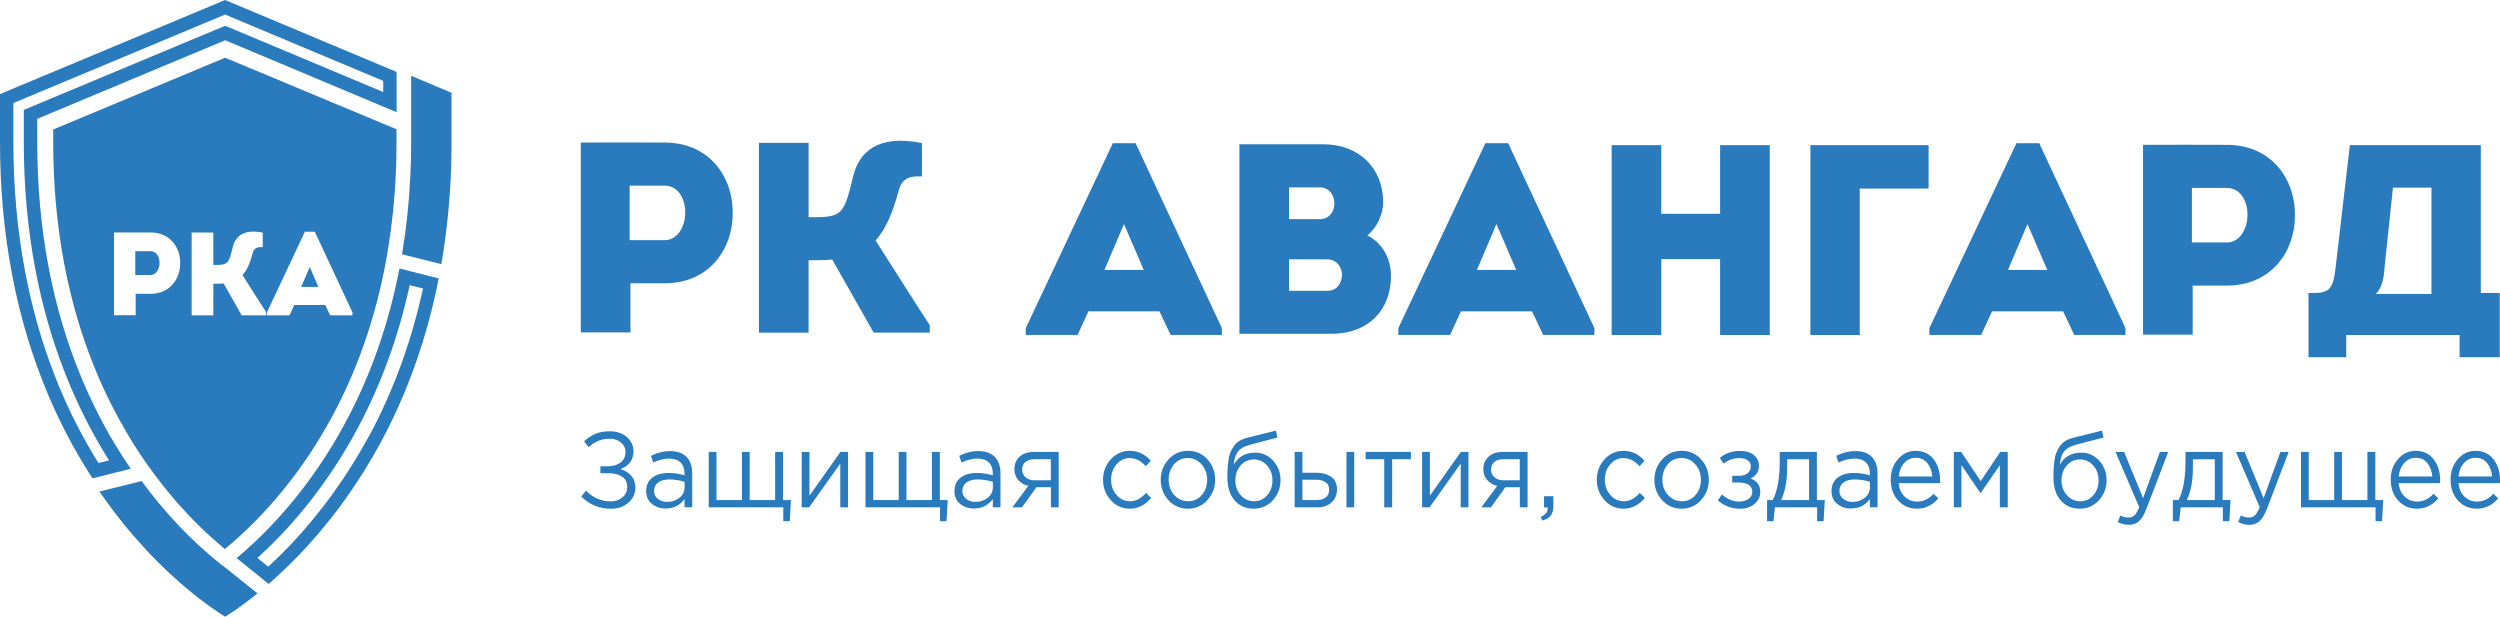
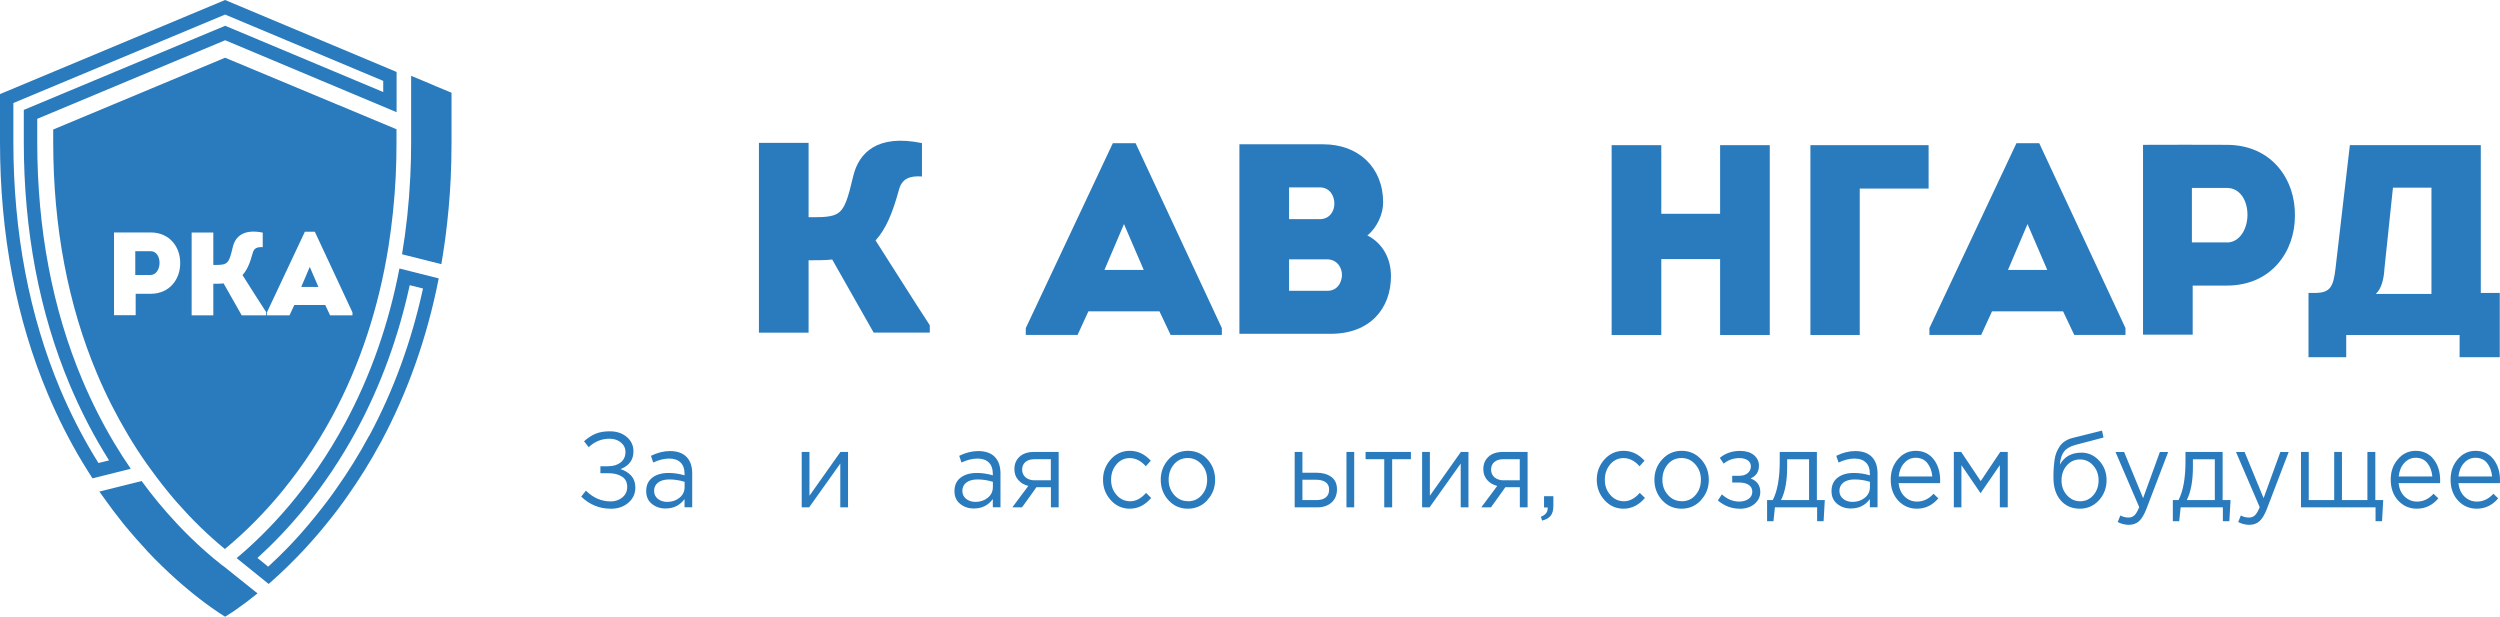
<svg xmlns="http://www.w3.org/2000/svg" id="_Слой_1" data-name="Слой 1" version="1.1" viewBox="0 0 316.2 78.01">
  <defs>
    <style> .cls-1 { fill: #297bbd; stroke-width: 0px; } </style>
  </defs>
  <g>
    <path class="cls-1" d="M55.11,10.9s-.07-.03-.11-.05l-.15-.07-.31-.13-2.54-1.06h0s0,0,0,0v8.37c0,1.52-.03,3.03-.11,4.48-.16,3.3-.51,6.56-1.04,9.72l4.97,1.25s0,.04-.01.07h0s0-.04.01-.07c.06-.36.12-.73.18-1.09.06-.39.13-.79.18-1.19.05-.35.1-.7.15-1.05.32-2.45.55-4.92.67-7.38.07-1.5.11-3.09.11-4.73v-6.24l-2-.83Z" />
    <path class="cls-1" d="M28.47,0L0,11.9v6.07c0,11.63,2.04,22.38,6.08,31.93,1.26,2.98,2.71,5.85,4.33,8.54.25.42.52.86.81,1.31.15.23.31.49.48.75l4.84-1.21c-.73-1.06-1.43-2.15-2.08-3.24-1.51-2.52-2.87-5.21-4.04-7.98-3.79-8.98-5.71-19.1-5.71-30.1v-2.94L28.48,5.09l21.68,9.1v-5.09L28.47,0ZM48.47,11.64L28.48,3.26,3.01,13.9v4.07c0,11.22,1.97,21.57,5.84,30.76,1.2,2.84,2.59,5.6,4.14,8.19.26.44.53.87.8,1.31l-1.34.33c-.21-.34-.41-.67-.6-.98-1.58-2.63-3-5.43-4.23-8.34C3.69,39.9,1.69,29.38,1.69,17.97v-4.94L28.47,1.84l20,8.39v1.42Z" />
    <path class="cls-1" d="M28.19,71.57c-.78-.61-1.58-1.27-2.36-1.97-1.09-.97-2.16-2.01-3.18-3.08l-.4-.43c-1.5-1.6-2.96-3.36-4.34-5.25l-5.34,1.33c.13.19.25.37.38.54.86,1.22,1.75,2.4,2.68,3.56.24.29.47.57.71.85.2.24.4.47.6.7.09.11.19.21.28.32t0,0c.43.49.86.97,1.3,1.44l.11.13c.3.32.61.65.92.96.32.32.63.63.95.94.64.62,1.29,1.22,1.94,1.8.19.17.37.33.56.49.18.16.36.31.54.46h0c2.48,2.09,4.33,3.27,4.93,3.64.15-.09.41-.25.76-.48l.22-.14c.11-.07.23-.16.35-.24.88-.61,1.78-1.28,2.66-2,.04-.03.08-.06.11-.09h0s-4.36-3.49-4.36-3.49Z" />
    <path class="cls-1" d="M55.48,35.21l-4.96-1.25c-1.35,7.02-3.65,13.57-6.83,19.48-4.5,8.39-9.89,13.91-13.76,17.15l4.05,3.27c.14-.12.28-.25.43-.38,0,0,.02-.02.03-.03.28-.25.56-.51.85-.77.76-.71,1.56-1.48,2.38-2.33.08-.08.16-.17.24-.25.25-.26.49-.52.74-.79.16-.18.33-.36.5-.55.16-.18.33-.37.5-.56.06-.07.13-.14.19-.22.19-.22.38-.44.57-.66.25-.3.51-.61.76-.92.3-.37.6-.74.9-1.12.45-.57.9-1.17,1.34-1.78.15-.21.3-.42.45-.63,1.49-2.1,2.96-4.43,4.35-7.01,3.37-6.28,5.82-13.22,7.28-20.65h0ZM46.71,55.07c-1.28,2.38-2.71,4.68-4.24,6.83-.15.23-.29.42-.43.61-.48.66-.91,1.23-1.31,1.74-.29.38-.59.74-.88,1.1-.25.31-.5.61-.74.9-.19.22-.37.43-.55.64l-.17.2c-.13.15-.23.26-.33.38l-.18.2c-.17.19-.32.36-.47.52-.25.28-.49.53-.72.77l-.24.25c-.73.76-1.48,1.49-2.31,2.26-.07.07-.14.13-.22.2l-1.36-1.1c3.74-3.39,8.54-8.7,12.62-16.3,2.99-5.56,5.22-11.68,6.64-18.2l1.68.42c-1.45,6.67-3.73,12.92-6.79,18.61Z" />
    <g>
      <polygon class="cls-1" points="38.1 36.29 40.27 36.29 39.18 33.76 38.1 36.29" />
      <path class="cls-1" d="M19.04,31.77h-1.93v3.01h1.93c.72,0,1.14-.76,1.14-1.53s-.39-1.48-1.14-1.48Z" />
      <path class="cls-1" d="M42.77,13.27l-14.3-5.97L6.73,16.38v1.59c0,10.73,1.87,20.59,5.55,29.31,1.13,2.68,2.45,5.27,3.91,7.72.76,1.28,1.57,2.53,2.41,3.72h0s0,0,0,0l.59.81c.88,1.21,1.8,2.38,2.72,3.47.16.2.33.39.52.6.37.42.75.84,1.13,1.24l.39.42c1,1.04,2.03,2.05,3.08,2.97.19.17.38.34.57.5.13.11.75.64.84.71,3.77-3.1,9.15-8.52,13.63-16.87,3.45-6.41,5.82-13.6,7.06-21.35.46-2.92.77-5.91.92-8.87.07-1.39.1-2.86.1-4.39v-1.61l-7.39-3.09ZM19.04,37.16h-1.88v2.71h-2.74v-10.47c1.56,0,3.07-.01,4.62,0,2.51,0,3.8,1.96,3.75,3.93,0,1.91-1.27,3.83-3.75,3.83ZM33.67,39.88h-3.1l-2.29-4.04c-.31.05-.93.05-1.3.05v3.99h-2.74v-10.47h2.74v4.1c.43,0,1.15.03,1.53-.17.48-.24.64-.87.94-2.12.31-1.27,1.33-2.3,3.78-1.8v1.84c-.66-.04-1.11.1-1.27.75-.34,1.26-.7,2.14-1.29,2.78,1,1.56,1.97,3.13,2.99,4.68v.4ZM44.58,39.88h-2.83l-.61-1.3h-3.92l-.6,1.3h-2.86v-.37l4.8-10.2h1.26l4.76,10.2v.37Z" />
    </g>
  </g>
  <g>
    <g>
      <path class="cls-1" d="M77.24,64.34c-1.43,0-2.68-.51-3.73-1.53l.6-.75c.9.9,1.95,1.36,3.14,1.36.57,0,1.06-.17,1.47-.51.41-.34.61-.78.61-1.32,0-.59-.22-1.03-.66-1.31-.44-.29-1.03-.43-1.75-.43h-.98v-.88h.98c.65,0,1.17-.16,1.58-.48.4-.32.61-.76.61-1.31,0-.49-.19-.89-.57-1.21-.38-.32-.86-.48-1.45-.48-1.01,0-1.88.36-2.63,1.07l-.59-.75c.47-.42.96-.74,1.46-.95.51-.21,1.1-.31,1.78-.31.89,0,1.61.24,2.17.72.56.48.84,1.08.84,1.82,0,1.08-.55,1.82-1.64,2.24.57.18,1.03.47,1.37.85.34.39.51.88.51,1.48,0,.77-.29,1.41-.88,1.92-.58.51-1.34.77-2.26.77Z" />
      <path class="cls-1" d="M84.2,64.32c-.67,0-1.25-.19-1.74-.58-.49-.39-.73-.93-.73-1.63,0-.73.26-1.3.77-1.69.51-.4,1.2-.6,2.06-.6.68,0,1.35.1,2.02.3v-.22c0-.61-.17-1.08-.51-1.41s-.82-.49-1.44-.49-1.32.17-2.01.5l-.29-.85c.82-.4,1.62-.6,2.4-.6.94,0,1.65.26,2.13.77.46.49.69,1.17.69,2.06v4.28h-.97v-1.04c-.59.8-1.38,1.19-2.38,1.19ZM84.39,63.48c.61,0,1.13-.18,1.56-.53.43-.35.64-.8.64-1.36v-.65c-.65-.2-1.29-.3-1.93-.3-.61,0-1.08.13-1.42.39-.34.26-.51.61-.51,1.05s.16.76.48,1.02c.32.25.71.38,1.18.38Z" />
-       <path class="cls-1" d="M99.07,65.92v-1.75h-9.43v-7.01h.98v6.09h3.22v-6.09h.98v6.09h3.22v-6.09h1v6.09h1l-.15,2.67h-.82Z" />
      <path class="cls-1" d="M101.4,64.17v-7.01h.98v5.54l3.92-5.54h.96v7.01h-.98v-5.54l-3.94,5.54h-.95Z" />
-       <path class="cls-1" d="M118.9,65.92v-1.75h-9.43v-7.01h.98v6.09h3.22v-6.09h.98v6.09h3.22v-6.09h1v6.09h1l-.15,2.67h-.82Z" />
      <path class="cls-1" d="M123.19,64.32c-.67,0-1.25-.19-1.74-.58-.49-.39-.73-.93-.73-1.63,0-.73.26-1.3.77-1.69.51-.4,1.2-.6,2.06-.6.68,0,1.35.1,2.02.3v-.22c0-.61-.17-1.08-.51-1.41-.34-.33-.82-.49-1.44-.49s-1.32.17-2.01.5l-.29-.85c.82-.4,1.62-.6,2.4-.6.94,0,1.65.26,2.13.77.46.49.69,1.17.69,2.06v4.28h-.97v-1.04c-.59.8-1.38,1.19-2.38,1.19ZM123.38,63.48c.61,0,1.13-.18,1.56-.53.43-.35.64-.8.64-1.36v-.65c-.65-.2-1.29-.3-1.93-.3-.61,0-1.08.13-1.42.39-.34.26-.51.61-.51,1.05s.16.76.48,1.02c.32.25.71.38,1.18.38Z" />
      <path class="cls-1" d="M128.04,64.17l2.02-2.71c-.52-.13-.94-.37-1.27-.75-.33-.37-.49-.83-.49-1.37,0-.65.22-1.18.66-1.58s1.05-.6,1.83-.6h3.11v7.01h-.98v-2.55h-1.83c-.08.11-.34.48-.79,1.11-.45.63-.8,1.11-1.04,1.44h-1.21ZM130.86,60.74h2.05v-2.66h-2.07c-.49,0-.87.12-1.14.35s-.42.55-.42.96.15.75.44.99c.29.24.68.37,1.14.37Z" />
      <path class="cls-1" d="M142.9,64.34c-.95,0-1.76-.36-2.41-1.08-.65-.72-.98-1.58-.98-2.58s.33-1.86.98-2.58c.65-.72,1.46-1.08,2.41-1.08,1.02,0,1.9.42,2.65,1.25l-.63.7c-.61-.69-1.29-1.03-2.03-1.03-.66,0-1.23.26-1.68.79s-.68,1.18-.68,1.95.23,1.4.7,1.93c.46.53,1.04.79,1.73.79s1.37-.35,1.99-1.06l.65.64c-.77.9-1.67,1.36-2.7,1.36Z" />
      <path class="cls-1" d="M152.71,63.26c-.66.72-1.49,1.08-2.47,1.08s-1.8-.36-2.45-1.07c-.65-.71-.98-1.58-.98-2.59s.33-1.86.99-2.58c.66-.72,1.48-1.08,2.46-1.08s1.8.36,2.45,1.07.98,1.58.98,2.59-.33,1.86-1,2.58ZM150.26,63.4c.71,0,1.29-.26,1.74-.79.46-.52.68-1.17.68-1.94s-.24-1.41-.71-1.94-1.05-.8-1.74-.8-1.29.26-1.74.79c-.45.53-.68,1.18-.68,1.95s.23,1.4.7,1.93c.47.53,1.05.79,1.74.79Z" />
-       <path class="cls-1" d="M158.59,64.34c-1.01,0-1.83-.35-2.44-1.06-.61-.71-.91-1.67-.91-2.88,0-.44,0-.82.03-1.13.02-.31.05-.66.1-1.04.05-.38.13-.7.24-.98.11-.27.25-.54.43-.8.17-.26.4-.48.68-.66.28-.18.61-.32.98-.41l3.68-.92.19.88-3.58.94c-.66.18-1.14.47-1.43.86-.29.39-.45.94-.51,1.63.56-1.01,1.47-1.52,2.74-1.52.87,0,1.61.34,2.24,1.02.62.68.93,1.5.93,2.46s-.32,1.84-.97,2.55c-.65.7-1.45,1.06-2.42,1.06ZM158.61,63.4c.67,0,1.23-.26,1.67-.77.44-.51.66-1.14.66-1.88s-.23-1.36-.68-1.87c-.46-.52-1.02-.77-1.68-.77s-1.23.26-1.67.77c-.44.51-.66,1.14-.66,1.88s.23,1.36.68,1.87c.46.51,1.02.77,1.68.77Z" />
      <path class="cls-1" d="M163.75,64.17v-7.01h.98v2.63h1.76c.77,0,1.39.17,1.88.52.49.35.73.87.73,1.58s-.23,1.25-.68,1.66c-.45.41-1.06.62-1.82.62h-2.86ZM164.73,63.25h1.79c.5,0,.89-.11,1.17-.34.28-.23.42-.56.42-.99,0-.4-.14-.7-.43-.92-.29-.21-.68-.32-1.2-.32h-1.75v2.56ZM170.3,64.17v-7.01h.98v7.01h-.98Z" />
      <path class="cls-1" d="M175.08,64.17v-6.09h-2.36v-.92h5.73v.92h-2.37v6.09h-1Z" />
      <path class="cls-1" d="M179.87,64.17v-7.01h.98v5.54l3.92-5.54h.96v7.01h-.98v-5.54l-3.94,5.54h-.95Z" />
      <path class="cls-1" d="M187.35,64.17l2.02-2.71c-.52-.13-.94-.37-1.27-.75-.33-.37-.49-.83-.49-1.37,0-.65.22-1.18.66-1.58s1.05-.6,1.83-.6h3.11v7.01h-.98v-2.55h-1.83c-.08.11-.34.48-.79,1.11-.45.63-.8,1.11-1.04,1.44h-1.21ZM190.17,60.74h2.05v-2.66h-2.07c-.49,0-.87.12-1.14.35s-.42.55-.42.96.15.75.44.99c.29.24.68.37,1.14.37Z" />
      <path class="cls-1" d="M195.04,65.83l-.15-.47c.57-.23.86-.57.86-1.04v-.14h-.46v-1.42h1.18v1.22c0,.54-.11.96-.34,1.25-.23.29-.59.49-1.08.61Z" />
      <path class="cls-1" d="M205.35,64.34c-.95,0-1.76-.36-2.41-1.08-.65-.72-.98-1.58-.98-2.58s.33-1.86.98-2.58c.65-.72,1.46-1.08,2.41-1.08,1.02,0,1.9.42,2.65,1.25l-.63.7c-.61-.69-1.29-1.03-2.03-1.03-.66,0-1.23.26-1.68.79s-.68,1.18-.68,1.95.23,1.4.7,1.93c.46.53,1.04.79,1.73.79s1.37-.35,1.99-1.06l.65.64c-.77.9-1.67,1.36-2.7,1.36Z" />
      <path class="cls-1" d="M215.15,63.26c-.66.72-1.49,1.08-2.47,1.08s-1.8-.36-2.45-1.07c-.65-.71-.98-1.58-.98-2.59s.33-1.86.99-2.58c.66-.72,1.48-1.08,2.46-1.08s1.8.36,2.45,1.07.98,1.58.98,2.59-.33,1.86-1,2.58ZM212.71,63.4c.71,0,1.29-.26,1.74-.79.46-.52.68-1.17.68-1.94s-.24-1.41-.71-1.94c-.47-.53-1.05-.8-1.74-.8s-1.29.26-1.74.79c-.45.53-.68,1.18-.68,1.95s.23,1.4.7,1.93c.47.53,1.05.79,1.74.79Z" />
      <path class="cls-1" d="M220.02,64.34c-1.01,0-1.93-.35-2.74-1.04l.5-.77c.67.61,1.41.91,2.21.91.45,0,.84-.11,1.16-.33.32-.22.48-.53.48-.92,0-.36-.14-.64-.43-.85-.29-.2-.7-.31-1.23-.31h-.88v-.85h.89c.43,0,.79-.11,1.06-.33s.41-.51.41-.87c0-.32-.13-.57-.4-.76-.27-.19-.61-.28-1.03-.28-.78,0-1.45.24-2.01.7l-.49-.73c.72-.59,1.57-.88,2.56-.88.73,0,1.31.17,1.74.52s.65.8.65,1.35c0,.77-.35,1.31-1.06,1.61.82.31,1.23.88,1.23,1.72,0,.59-.24,1.09-.72,1.5-.48.41-1.11.62-1.9.62Z" />
      <path class="cls-1" d="M223.5,65.92v-2.67h.72c.59-1.15.88-2.77.88-4.87v-1.22h4.7v6.09h1l-.15,2.67h-.82v-1.75h-5.34l-.18,1.75h-.81ZM225.26,63.25h3.55v-5.16h-2.77v.98c0,1.76-.26,3.16-.78,4.19Z" />
      <path class="cls-1" d="M234.12,64.32c-.67,0-1.25-.19-1.74-.58-.49-.39-.73-.93-.73-1.63,0-.73.26-1.3.77-1.69.51-.4,1.2-.6,2.06-.6.68,0,1.35.1,2.02.3v-.22c0-.61-.17-1.08-.51-1.41-.34-.33-.82-.49-1.44-.49s-1.32.17-2.01.5l-.29-.85c.82-.4,1.62-.6,2.4-.6.94,0,1.65.26,2.13.77.46.49.69,1.17.69,2.06v4.28h-.97v-1.04c-.59.8-1.38,1.19-2.38,1.19ZM234.31,63.48c.61,0,1.13-.18,1.56-.53.43-.35.64-.8.64-1.36v-.65c-.65-.2-1.29-.3-1.93-.3-.61,0-1.08.13-1.42.39-.34.26-.51.61-.51,1.05s.16.76.48,1.02c.32.25.71.38,1.18.38Z" />
      <path class="cls-1" d="M242.44,64.34c-.93,0-1.71-.34-2.35-1.02-.63-.68-.95-1.56-.95-2.64s.3-1.89.91-2.6c.6-.71,1.36-1.06,2.26-1.06s1.7.35,2.25,1.06.83,1.59.83,2.66c0,.14,0,.26-.01.37h-5.24c.07.71.32,1.28.76,1.7.44.42.96.63,1.57.63.79,0,1.49-.33,2.08-.99l.61.58c-.74.88-1.65,1.31-2.72,1.31ZM240.14,60.26h4.26c-.06-.68-.27-1.24-.63-1.69-.36-.45-.85-.67-1.48-.67-.56,0-1.04.22-1.44.66-.4.44-.63,1.01-.7,1.69Z" />
      <path class="cls-1" d="M247.12,64.17v-7.01h.93l2.47,3.69,2.47-3.69h.95v7.01h-1v-5.34l-2.44,3.55-2.42-3.55v5.34h-.96Z" />
      <path class="cls-1" d="M263.07,64.34c-1.01,0-1.83-.35-2.44-1.06-.61-.71-.91-1.67-.91-2.88,0-.44,0-.82.03-1.13.02-.31.05-.66.1-1.04.05-.38.13-.7.24-.98.11-.27.25-.54.43-.8.17-.26.4-.48.68-.66.28-.18.61-.32.98-.41l3.68-.92.19.88-3.58.94c-.66.18-1.14.47-1.43.86s-.45.94-.51,1.63c.56-1.01,1.47-1.52,2.74-1.52.87,0,1.61.34,2.24,1.02.62.68.93,1.5.93,2.46s-.32,1.84-.97,2.55c-.65.7-1.45,1.06-2.42,1.06ZM263.1,63.4c.67,0,1.23-.26,1.67-.77.44-.51.66-1.14.66-1.88s-.23-1.36-.68-1.87c-.46-.52-1.02-.77-1.68-.77s-1.23.26-1.67.77c-.44.51-.66,1.14-.66,1.88s.23,1.36.68,1.87c.46.51,1.02.77,1.68.77Z" />
      <path class="cls-1" d="M269.26,66.38c-.48,0-.95-.12-1.41-.35l.33-.83c.32.17.66.26,1.04.26.3,0,.55-.1.75-.29.2-.19.4-.54.6-1.02l-3-6.98h1.09l2.4,5.84,2.12-5.84h1.05l-2.77,7.24c-.28.71-.59,1.22-.93,1.52-.34.3-.76.45-1.27.45Z" />
      <path class="cls-1" d="M274.82,65.92v-2.67h.72c.59-1.15.88-2.77.88-4.87v-1.22h4.7v6.09h1l-.15,2.67h-.82v-1.75h-5.34l-.18,1.75h-.81ZM276.58,63.25h3.55v-5.16h-2.77v.98c0,1.76-.26,3.16-.78,4.19Z" />
      <path class="cls-1" d="M284.5,66.38c-.48,0-.95-.12-1.41-.35l.33-.83c.32.17.66.26,1.04.26.3,0,.55-.1.75-.29.2-.19.4-.54.6-1.02l-3-6.98h1.09l2.4,5.84,2.12-5.84h1.05l-2.77,7.24c-.28.71-.59,1.22-.93,1.52-.34.3-.76.45-1.27.45Z" />
      <path class="cls-1" d="M300.46,65.92v-1.75h-9.43v-7.01h.98v6.09h3.22v-6.09h.98v6.09h3.22v-6.09h1v6.09h1l-.15,2.67h-.82Z" />
      <path class="cls-1" d="M305.68,64.34c-.93,0-1.71-.34-2.35-1.02-.63-.68-.95-1.56-.95-2.64s.3-1.89.91-2.6c.6-.71,1.36-1.06,2.26-1.06s1.7.35,2.25,1.06.83,1.59.83,2.66c0,.14,0,.26-.01.37h-5.24c.07.71.32,1.28.76,1.7.44.42.96.63,1.57.63.79,0,1.49-.33,2.08-.99l.61.58c-.74.88-1.65,1.31-2.72,1.31ZM303.38,60.26h4.26c-.06-.68-.27-1.24-.63-1.69-.36-.45-.85-.67-1.48-.67-.56,0-1.04.22-1.44.66-.4.44-.63,1.01-.7,1.69Z" />
      <path class="cls-1" d="M313.25,64.34c-.93,0-1.71-.34-2.35-1.02-.63-.68-.95-1.56-.95-2.64s.3-1.89.91-2.6c.6-.71,1.36-1.06,2.26-1.06s1.7.35,2.25,1.06.83,1.59.83,2.66c0,.14,0,.26-.01.37h-5.24c.07.71.32,1.28.76,1.7.44.42.96.63,1.57.63.79,0,1.49-.33,2.08-.99l.61.58c-.74.88-1.65,1.31-2.72,1.31ZM310.94,60.26h4.26c-.06-.68-.27-1.24-.63-1.69-.36-.45-.85-.67-1.48-.67-.56,0-1.04.22-1.44.66-.4.44-.63,1.01-.7,1.69Z" />
    </g>
    <g>
-       <path class="cls-1" d="M73.46,42.04v-24.01c3.57,0,7.03-.03,10.6,0,5.76,0,8.71,4.49,8.61,9.02,0,4.39-2.92,8.78-8.61,8.78h-4.32v6.21h-6.28ZM84.06,30.38c1.65,0,2.61-1.75,2.61-3.5s-.89-3.4-2.61-3.4h-4.42v6.89h4.42Z" />
      <path class="cls-1" d="M105.25,32.82c-.72.1-2.13.1-2.98.1v9.16h-6.28v-24.01h6.28v9.4c.99,0,2.64.07,3.5-.38,1.1-.55,1.47-1.99,2.16-4.87.72-2.92,3.05-5.28,8.68-4.12v4.22c-1.51-.1-2.54.24-2.92,1.71-.79,2.88-1.61,4.9-2.95,6.38,2.3,3.57,4.53,7.17,6.86,10.73v.93h-7.1l-5.25-9.26Z" />
    </g>
    <g>
      <path class="cls-1" d="M137.66,39.38l-1.37,2.98h-6.55v-.86l11.01-23.39h2.88l10.91,23.39v.86h-6.48l-1.41-2.98h-8.99ZM139.69,34.14h4.97l-2.5-5.8-2.47,5.8Z" />
      <path class="cls-1" d="M172.95,29.78c1.95.99,2.98,2.95,2.98,5.14,0,4.12-2.67,7.3-7.61,7.3h-11.56v-23.97h10.6c4.46,0,7.58,2.92,7.58,7.37,0,1.47-.79,3.19-1.99,4.15ZM163.04,23.71v4.01h3.88c1.2,0,1.82-.93,1.85-1.89.03-1.06-.58-2.13-1.85-2.13h-3.88ZM163.04,32.8v3.98h4.84c1.2,0,1.75-.89,1.85-1.85.07-1.1-.65-2.13-1.89-2.13h-4.8Z" />
-       <path class="cls-1" d="M184.78,39.38l-1.37,2.98h-6.55v-.86l11.01-23.39h2.88l10.91,23.39v.86h-6.48l-1.41-2.98h-8.99ZM186.8,34.14h4.97l-2.5-5.8-2.47,5.8Z" />
      <path class="cls-1" d="M217.56,42.37v-9.6h-7.44v9.6h-6.28v-24.01h6.28v8.68h7.44v-8.68h6.28v24.01h-6.28Z" />
      <path class="cls-1" d="M235.22,23.85v18.52h-6.24v-24.01h14.95v5.49h-8.71Z" />
      <path class="cls-1" d="M251.95,39.38l-1.37,2.98h-6.55v-.86l11.01-23.39h2.88l10.91,23.39v.86h-6.48l-1.41-2.98h-8.99ZM253.97,34.14h4.97l-2.5-5.8-2.47,5.8Z" />
      <path class="cls-1" d="M271.05,42.33v-24.01c3.57,0,7.03-.03,10.6,0,5.76,0,8.71,4.49,8.61,9.02,0,4.39-2.92,8.78-8.61,8.78h-4.32v6.21h-6.28ZM281.65,30.67c1.65,0,2.61-1.75,2.61-3.5s-.89-3.4-2.61-3.4h-4.42v6.89h4.42Z" />
      <path class="cls-1" d="M292.89,37.05c1.85-.03,2.23-.82,2.5-3.05l1.82-15.64h16.56v18.69h2.4v8.13h-5.08v-2.81h-14.34v2.81h-4.77v-8.13h.89ZM301.57,34.2c-.07.96-.34,2.37-1.1,2.98h7.06v-13.44h-4.87l-1.1,10.46Z" />
    </g>
  </g>
</svg>